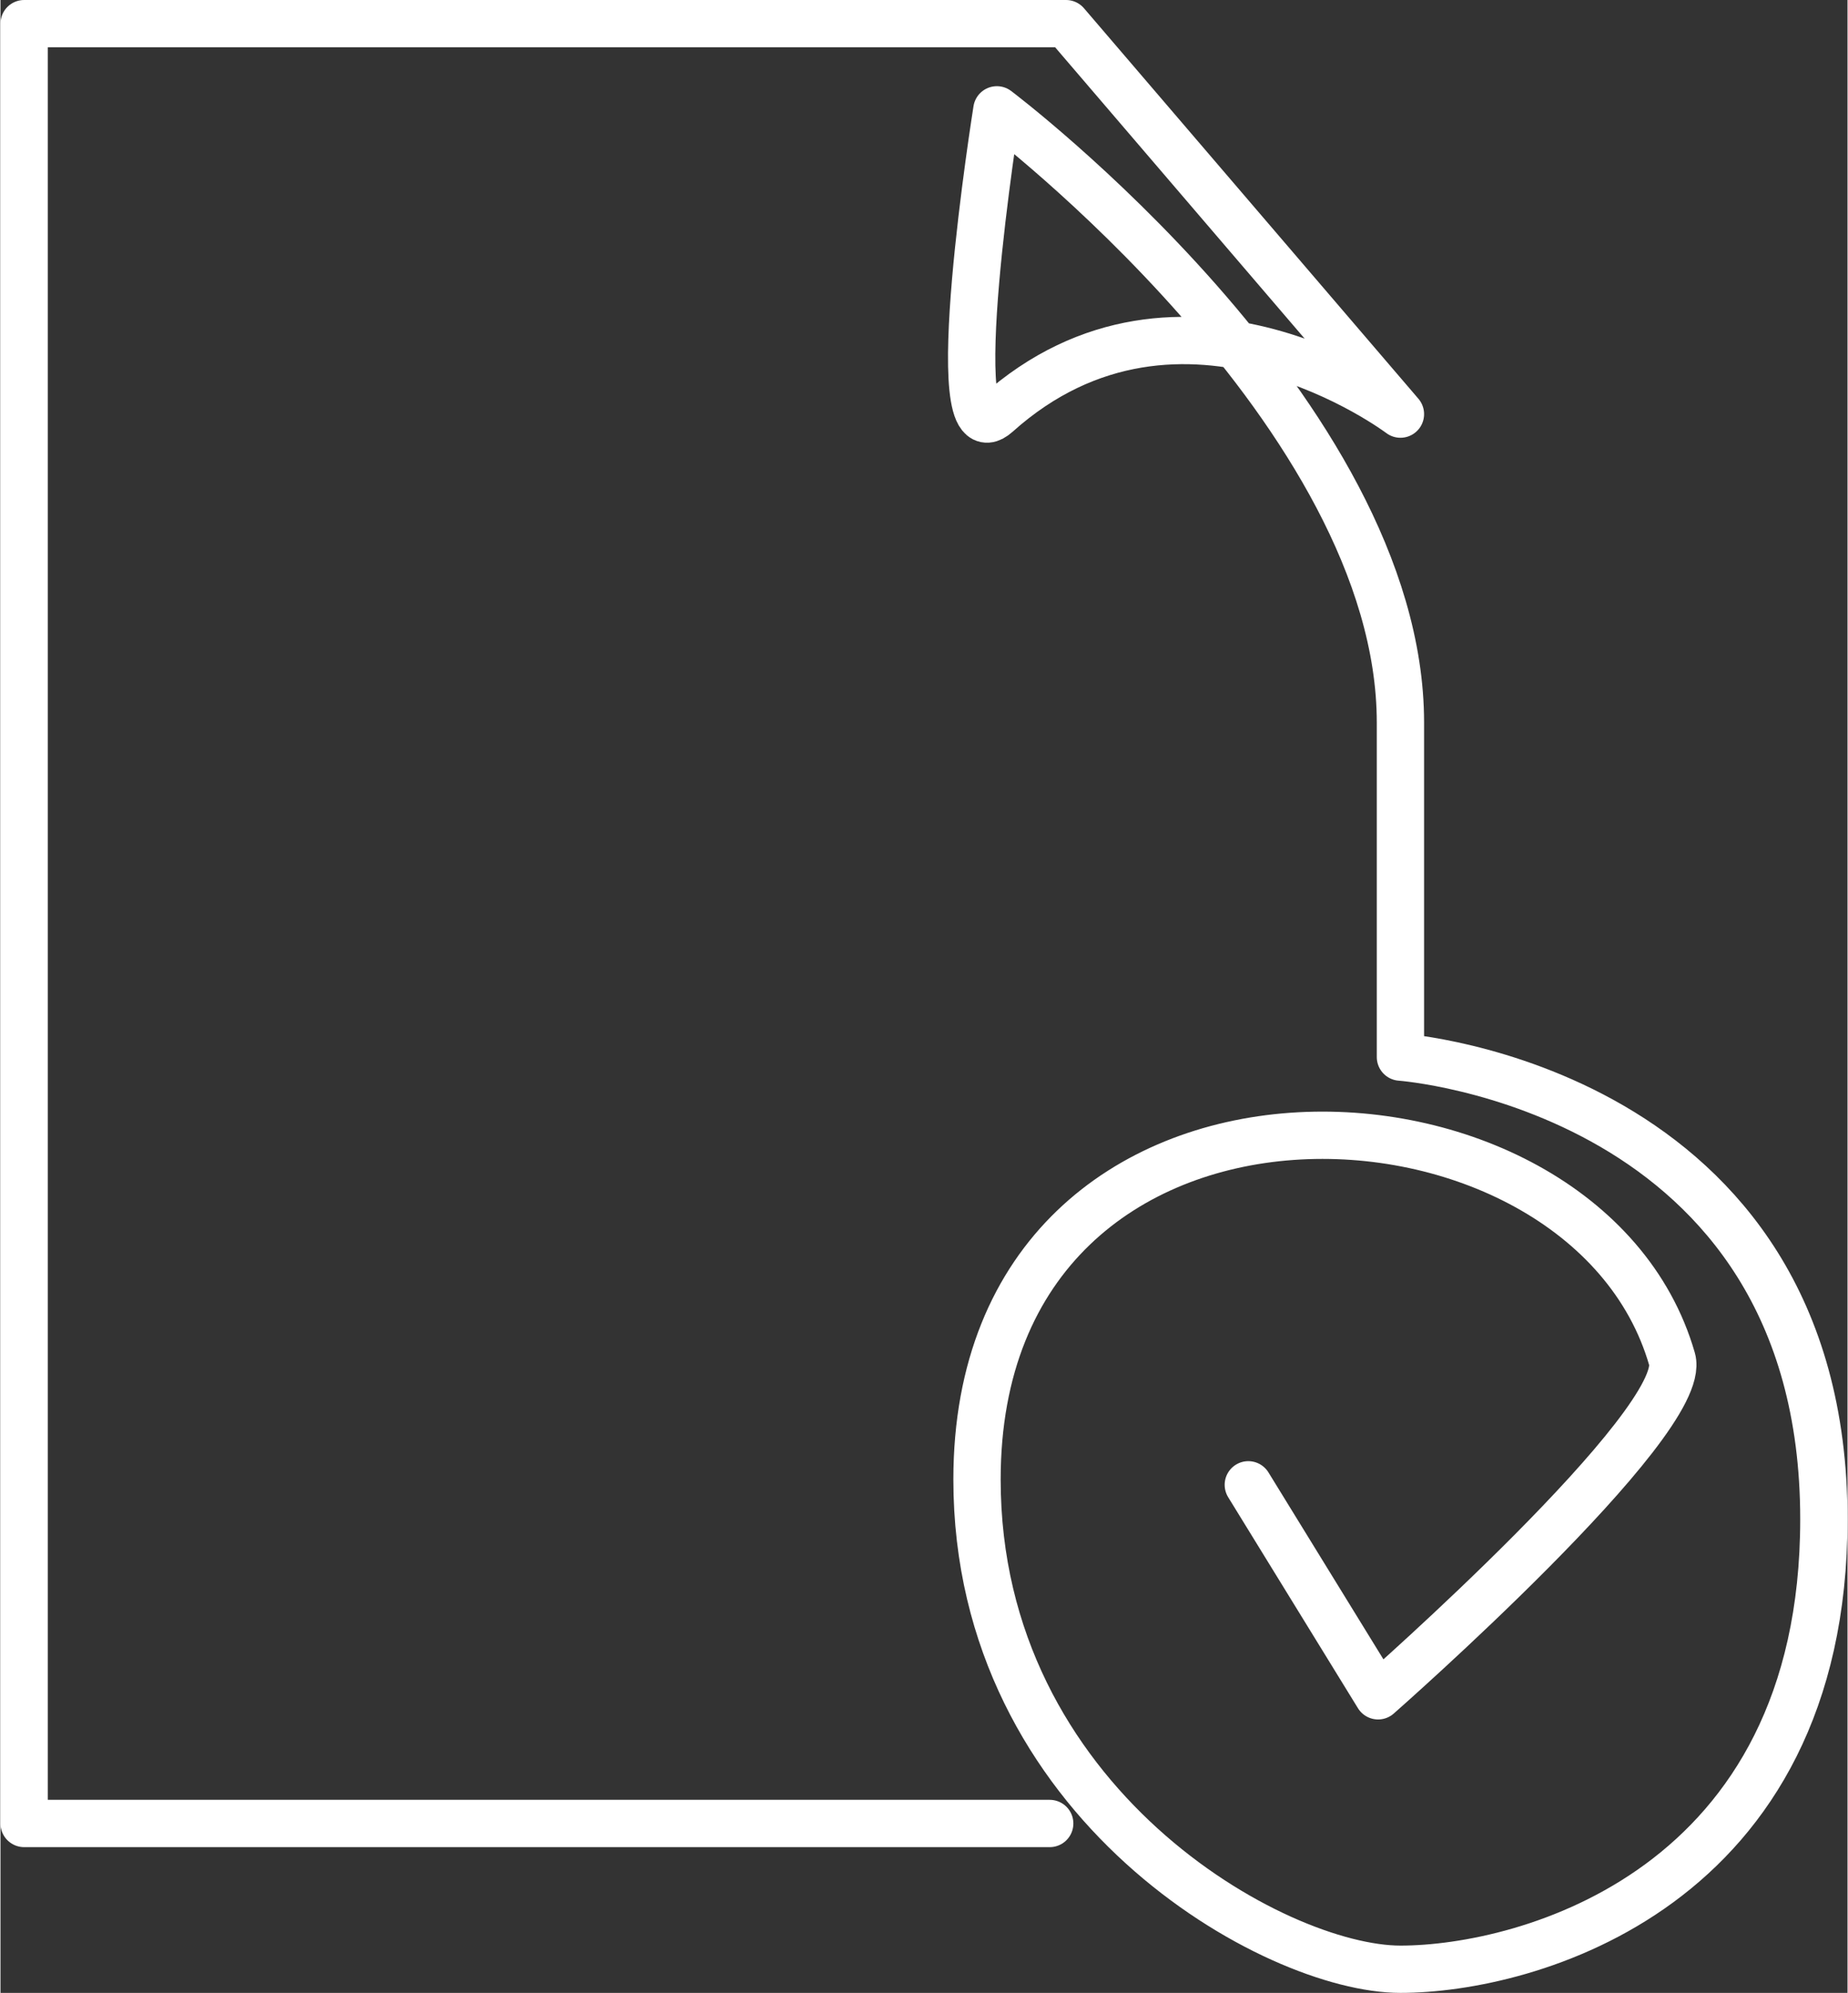
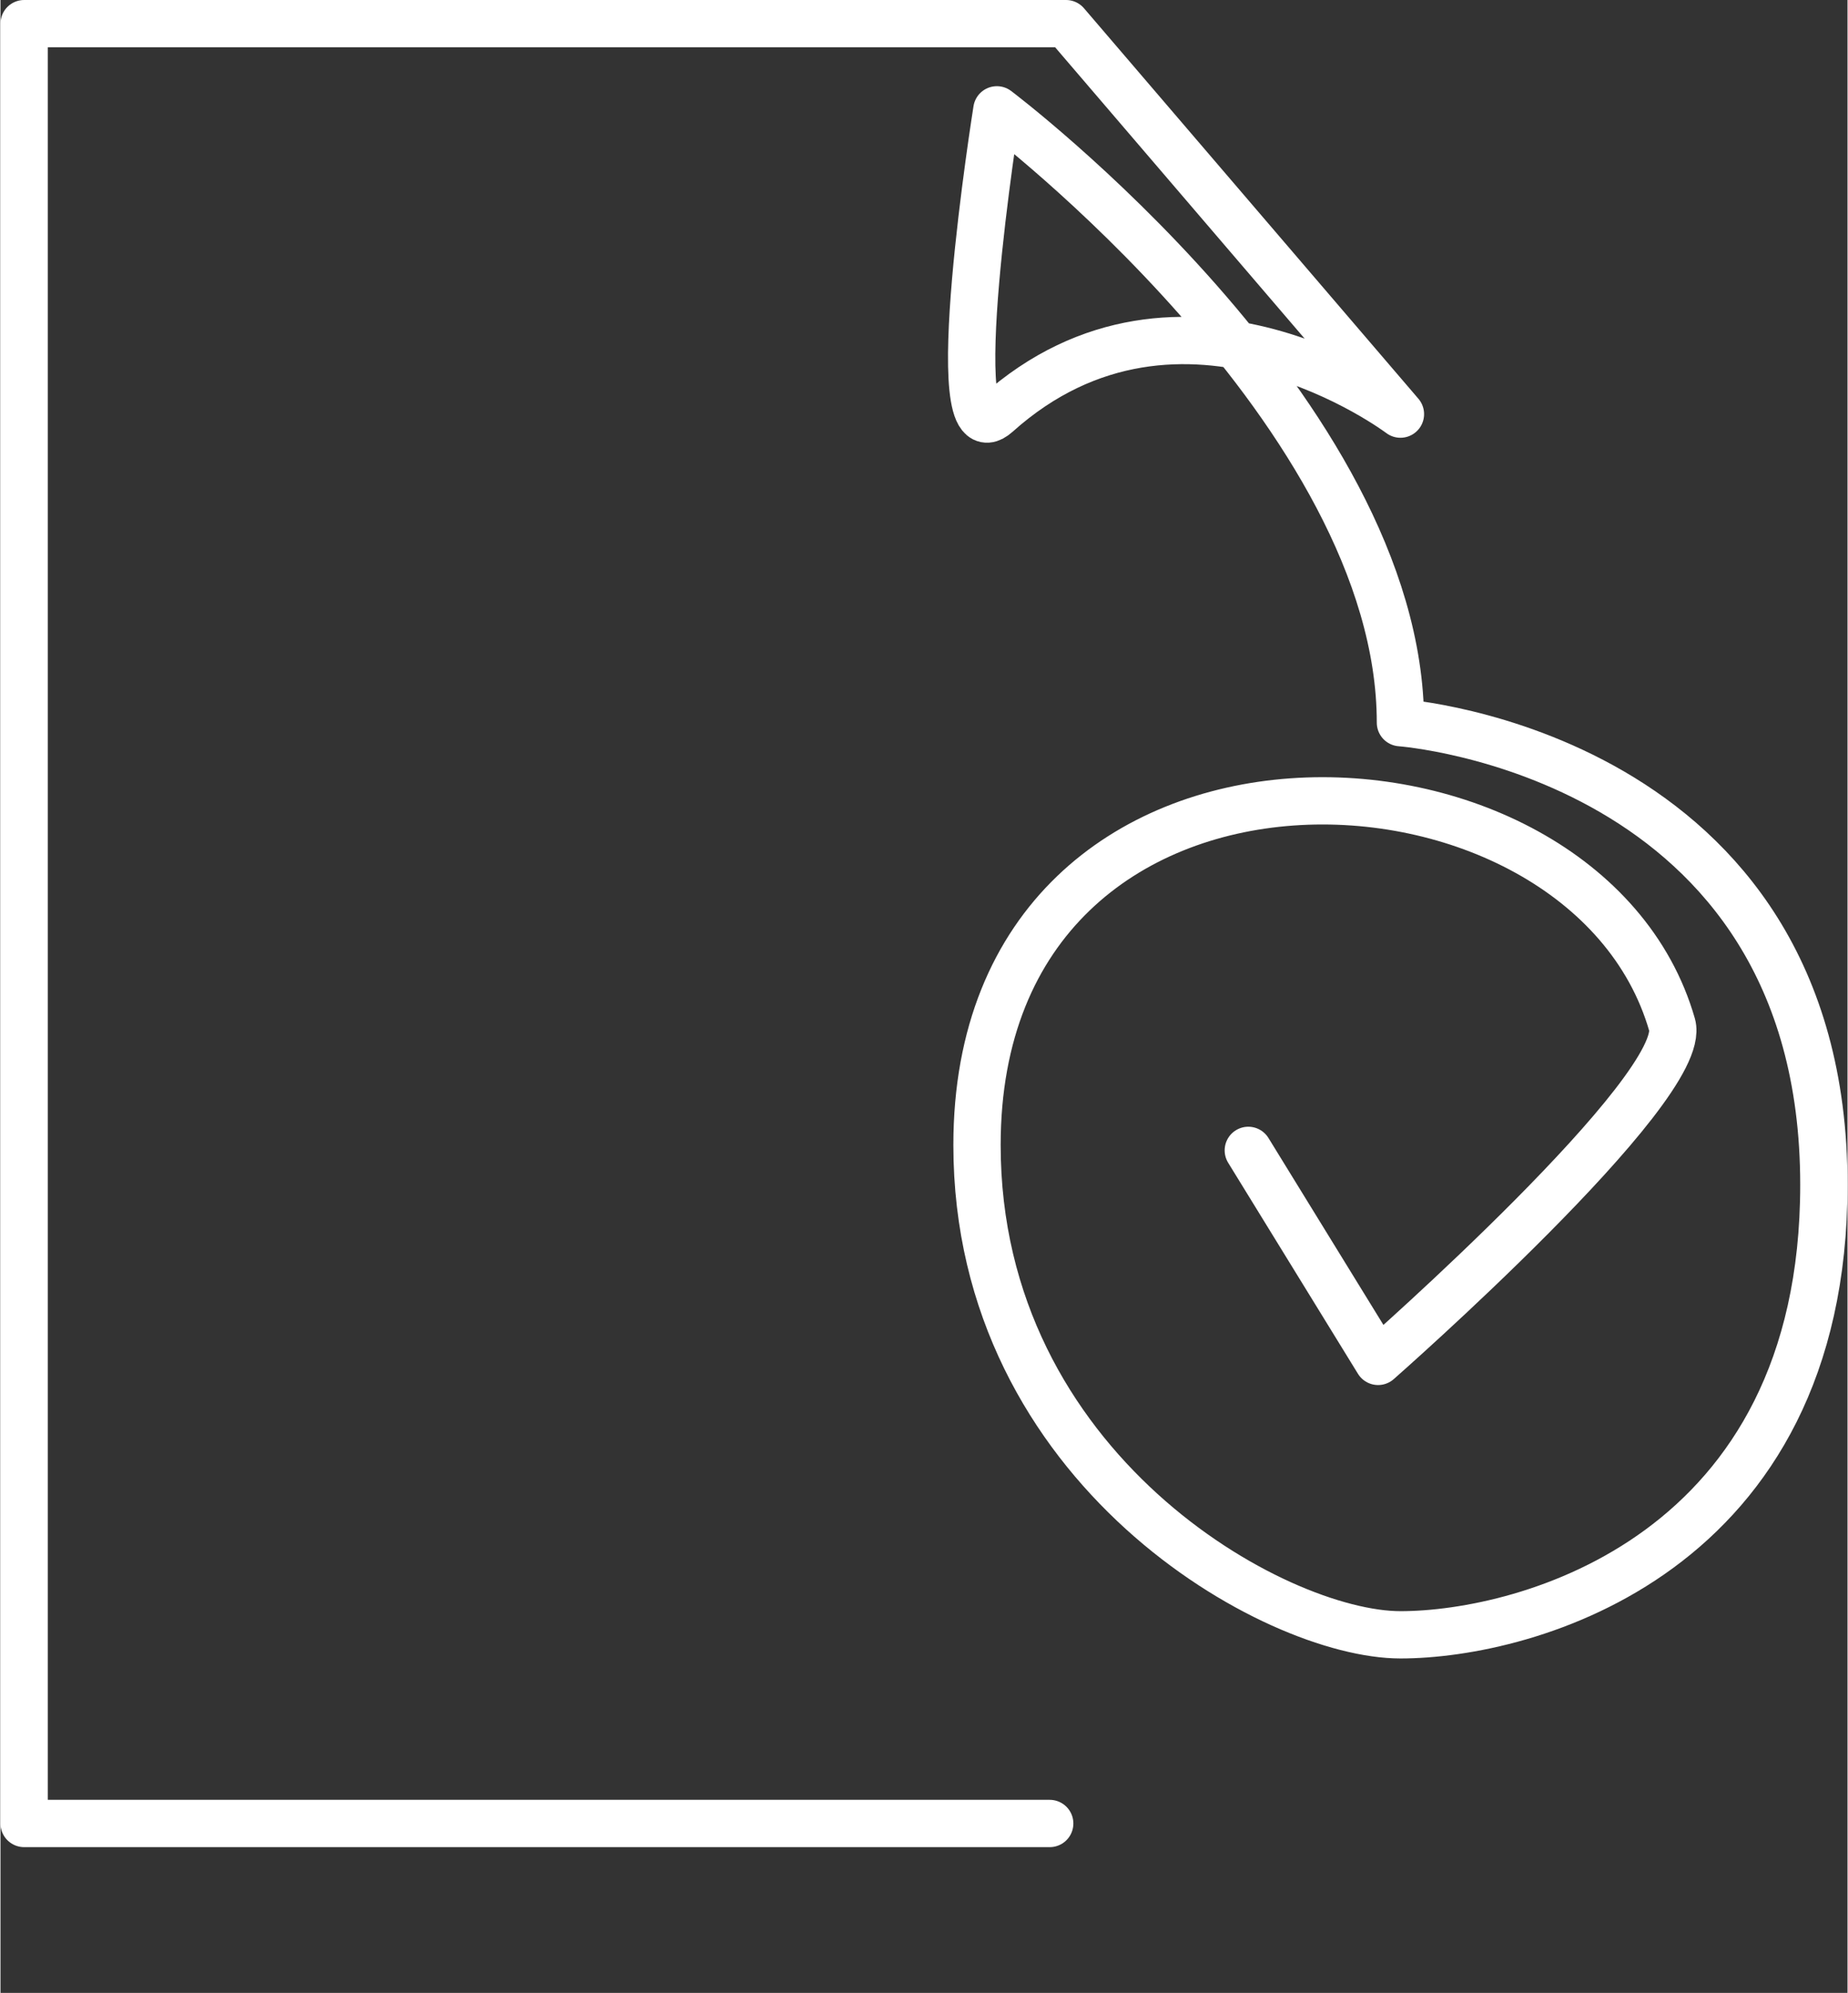
<svg xmlns="http://www.w3.org/2000/svg" xml:space="preserve" width="1302px" height="1404px" version="1.1" shape-rendering="geometricPrecision" text-rendering="geometricPrecision" image-rendering="optimizeQuality" fill-rule="evenodd" clip-rule="evenodd" viewBox="0 0 1302 1404.74">
  <rect x="0" y="0" width="1302" height="1404.74" fill="#333333" stroke="none" />
  <g id="Layer_x0020_1">
    <g id="_2439033981808">
-       <path fill="none" stroke="white" stroke-width="33.34" stroke-linecap="round" stroke-linejoin="round" stroke-miterlimit="2.613" d="M739.62 1285.33l-722.95 0 0 -1268.66 734.45 0 235.73 275.23c0,0 -154.24,-116.74 -284.48,0 -39.99,35.75 0,-214.48 0,-214.48 0,0 284.48,214.48 284.48,431.97l0 235.73c0,0 298.48,21.5 298.48,325.73 0,261.23 -209.74,317.22 -298.48,317.22 -88.49,0 -298.48,-116.74 -298.48,-345.22 0,-317.73 428.47,-298.98 489.97,-84.75 12.5,44.25 -207.24,237.24 -207.24,237.24l-91.49 -148.74" />
+       <path fill="none" stroke="white" stroke-width="33.34" stroke-linecap="round" stroke-linejoin="round" stroke-miterlimit="2.613" d="M739.62 1285.33l-722.95 0 0 -1268.66 734.45 0 235.73 275.23c0,0 -154.24,-116.74 -284.48,0 -39.99,35.75 0,-214.48 0,-214.48 0,0 284.48,214.48 284.48,431.97c0,0 298.48,21.5 298.48,325.73 0,261.23 -209.74,317.22 -298.48,317.22 -88.49,0 -298.48,-116.74 -298.48,-345.22 0,-317.73 428.47,-298.98 489.97,-84.75 12.5,44.25 -207.24,237.24 -207.24,237.24l-91.49 -148.74" />
    </g>
  </g>
</svg>